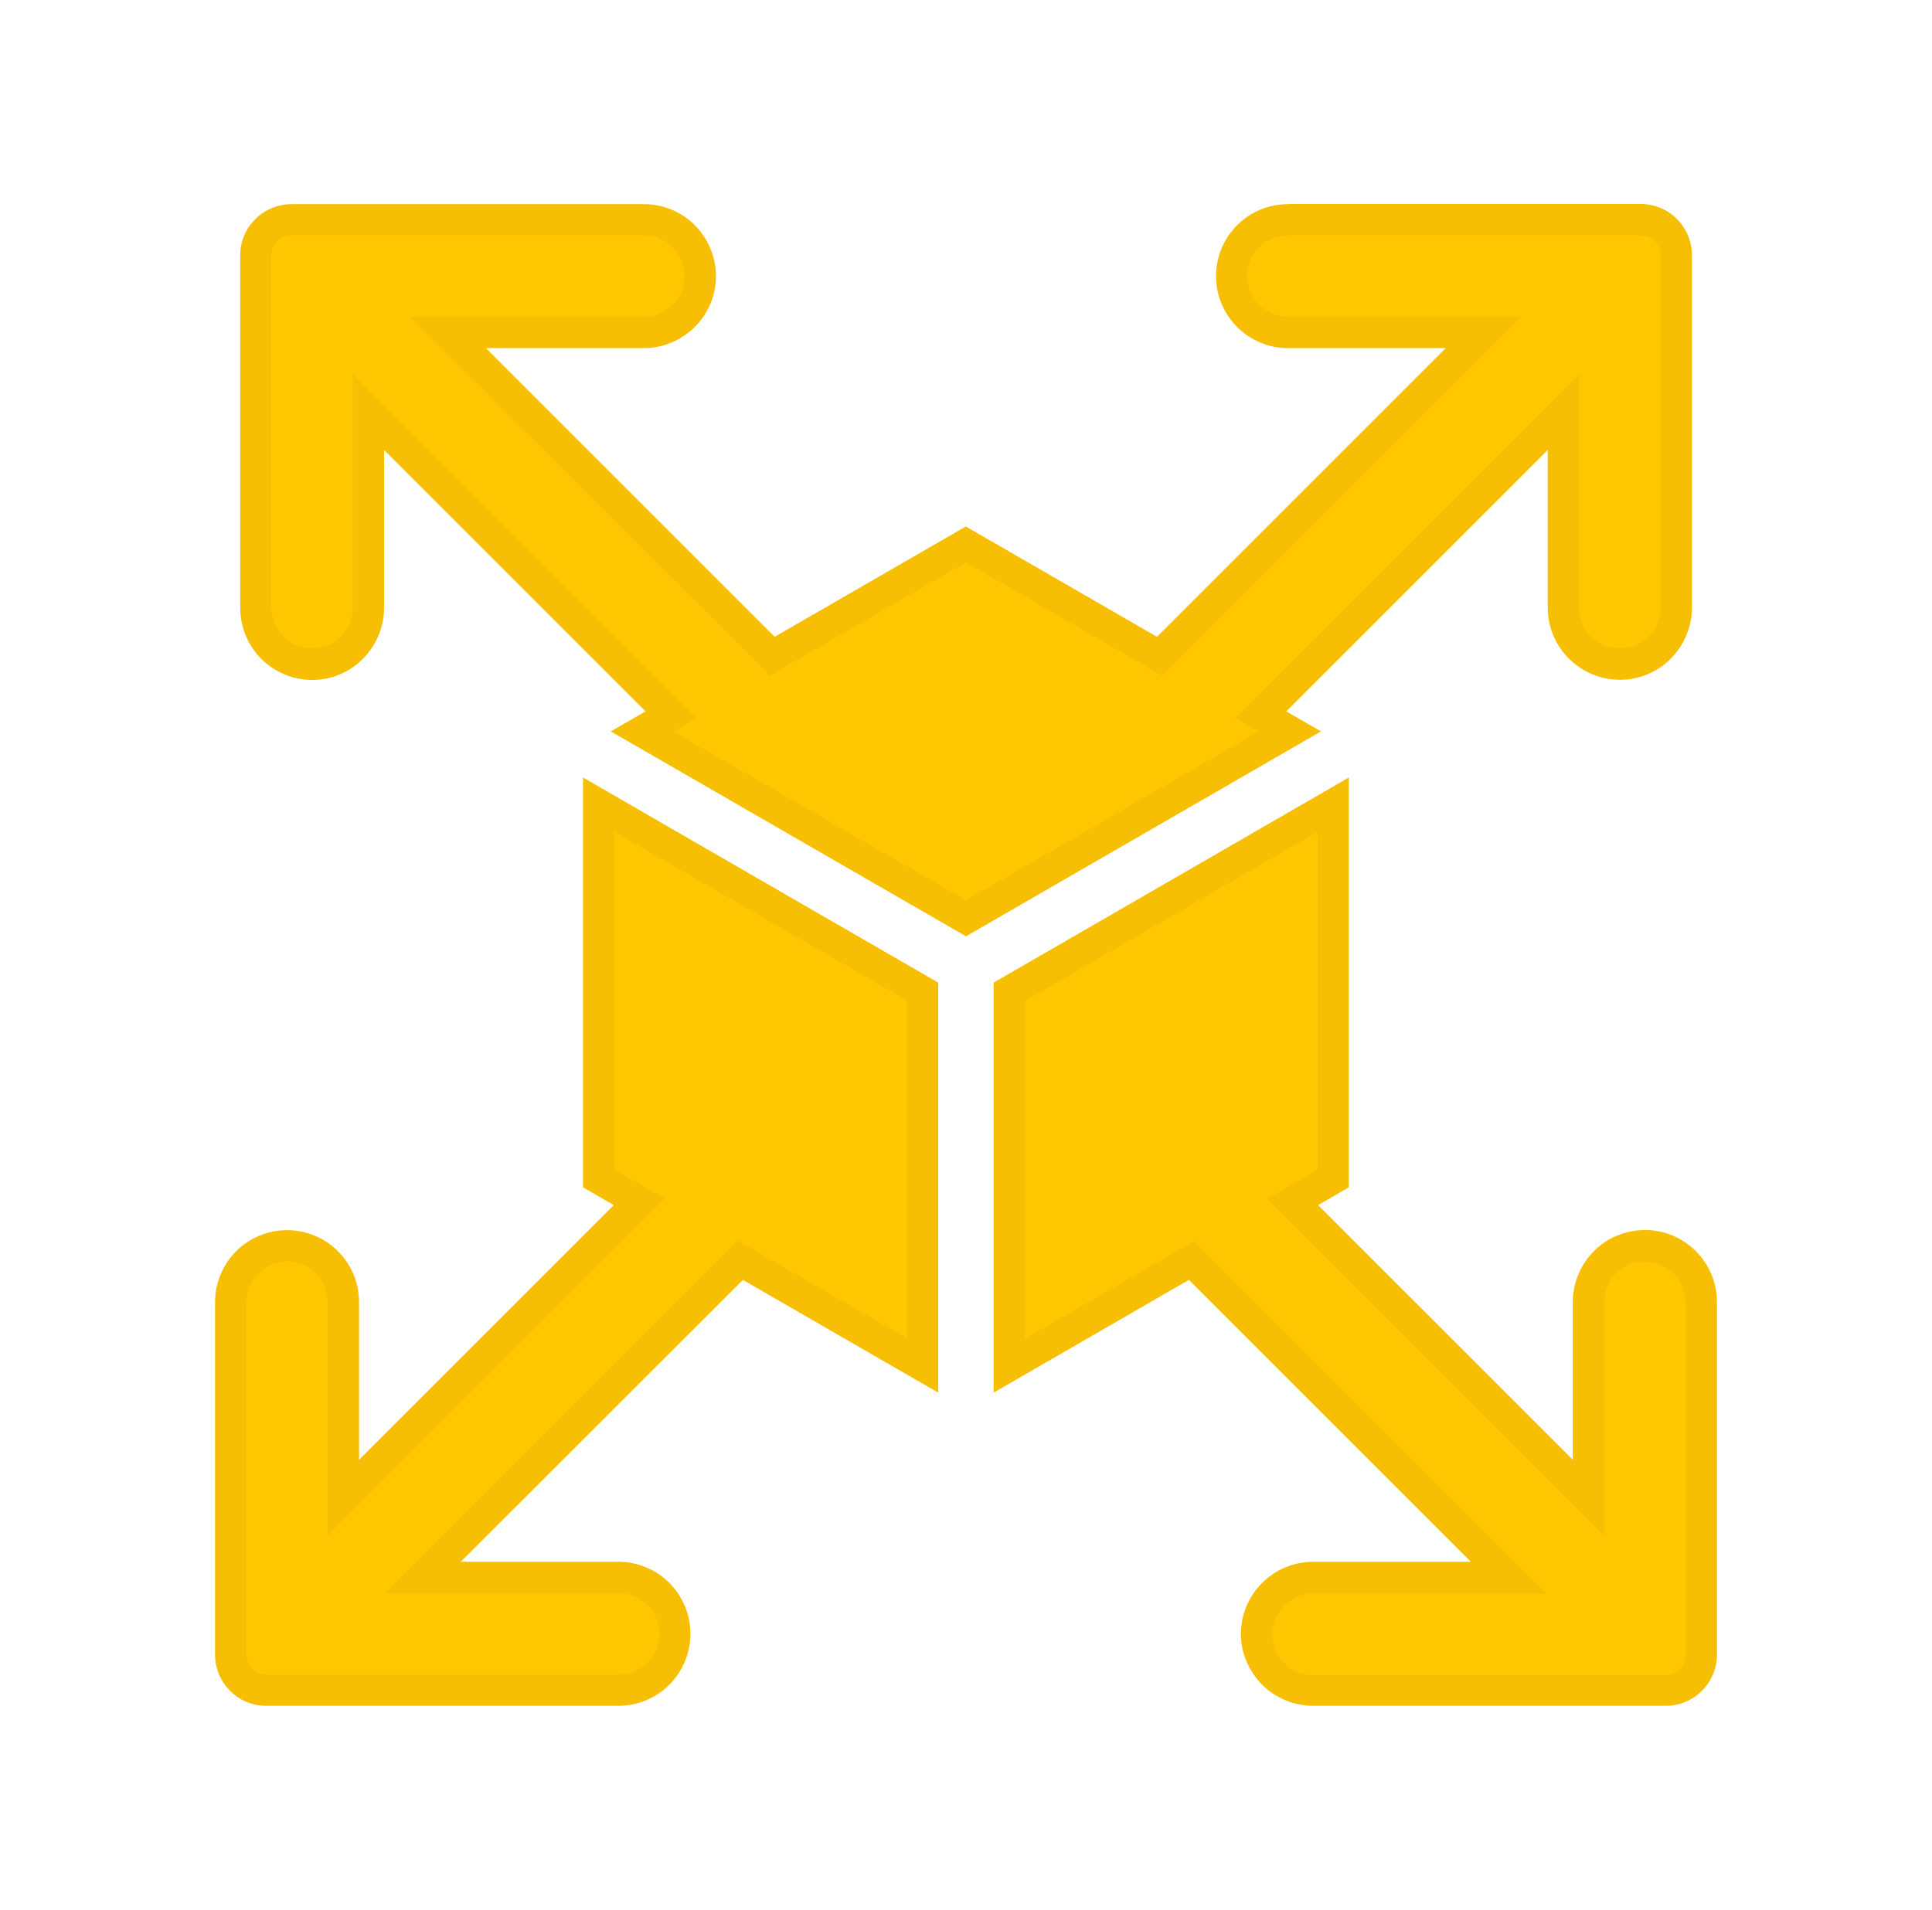
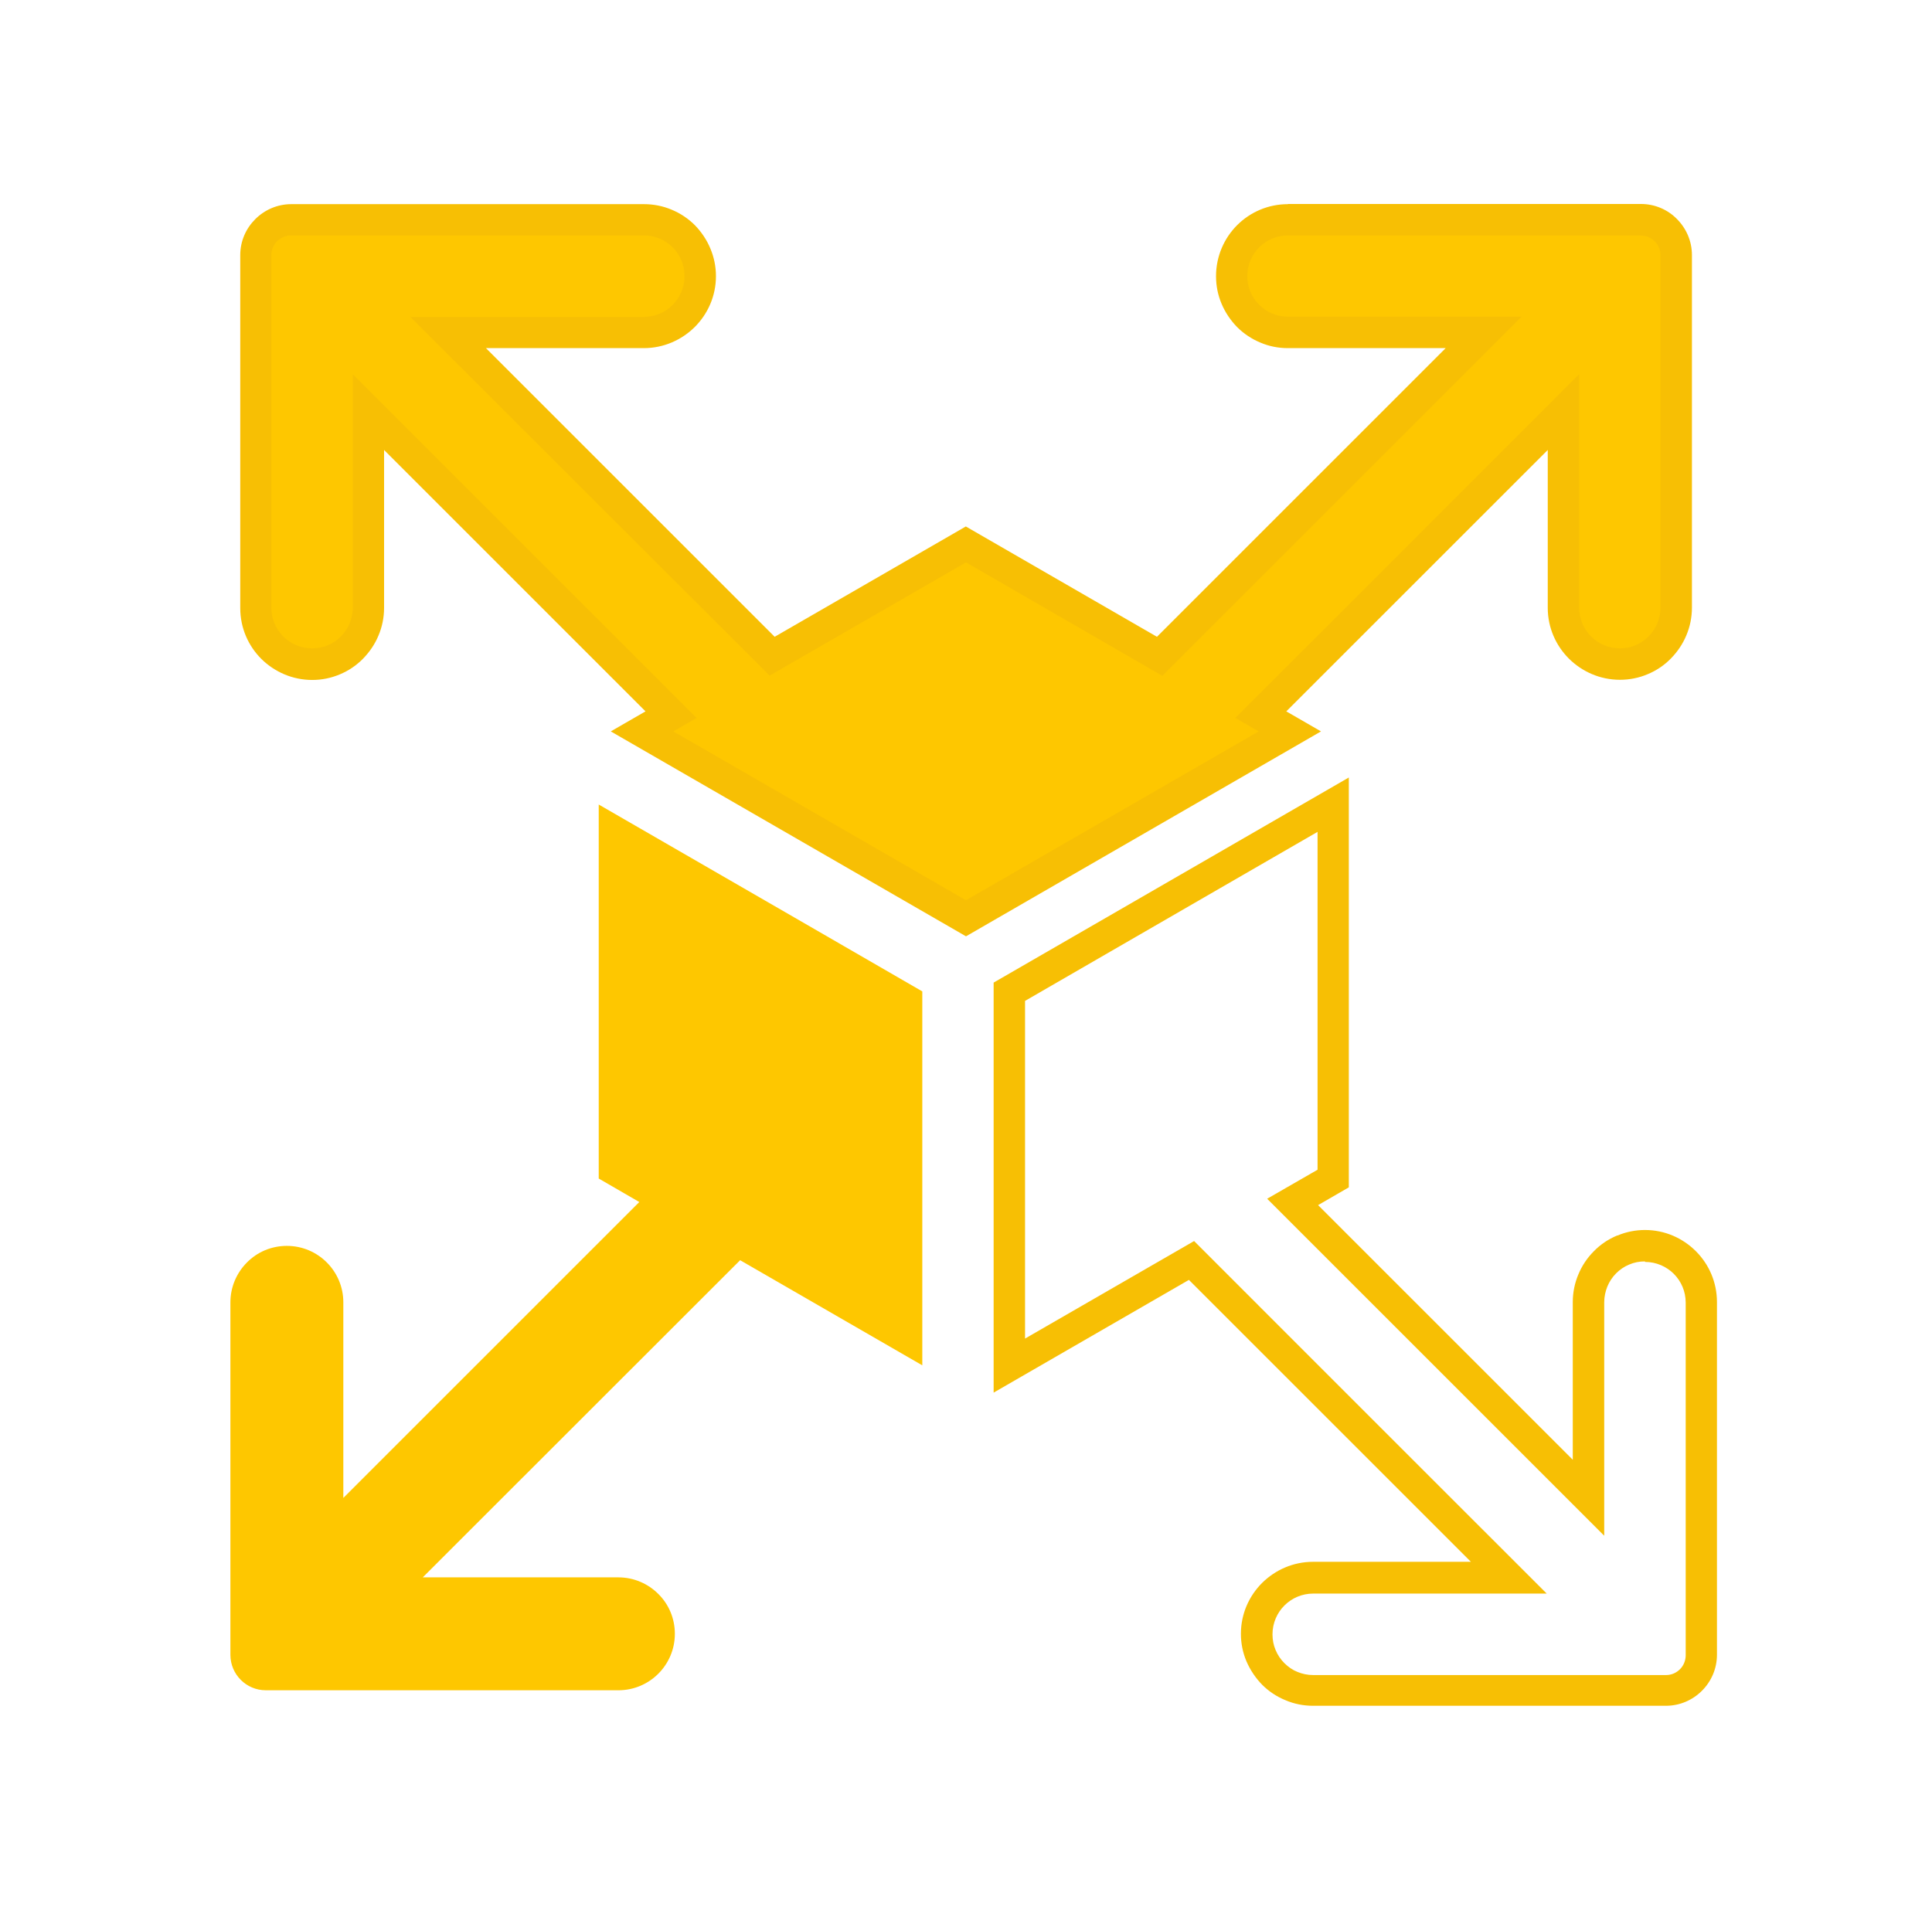
<svg xmlns="http://www.w3.org/2000/svg" width="89" height="88" viewBox="0 0 89 88" fill="none">
  <path fill-rule="evenodd" clip-rule="evenodd" d="M75.586 10.122H59.335C57.903 10.122 56.734 11.283 56.734 12.723C56.734 13.439 57.02 14.091 57.498 14.561C57.967 15.03 58.619 15.324 59.335 15.324H68.348L53.425 30.247L44.5 25.093L35.575 30.247L20.644 15.324H29.657C31.088 15.324 32.258 14.163 32.258 12.731C32.258 12.015 31.971 11.363 31.494 10.894C31.025 10.424 30.373 10.13 29.657 10.13H13.414C12.515 10.13 11.783 10.862 11.783 11.761V28.004C11.783 29.436 12.944 30.597 14.376 30.597C15.092 30.597 15.744 30.311 16.213 29.833C16.683 29.364 16.977 28.712 16.977 27.996V18.983L30.922 32.928L29.585 33.699L34.565 36.571L44.508 42.306L54.443 36.571L59.423 33.699L58.086 32.928L72.031 18.983V27.996C72.031 29.428 73.192 30.589 74.632 30.589C75.348 30.589 76 30.303 76.469 29.826C76.939 29.356 77.233 28.704 77.233 27.988V11.761C77.233 10.862 76.501 10.13 75.602 10.13L75.586 10.122Z" fill="#FEC700" />
  <path fill-rule="evenodd" clip-rule="evenodd" d="M75.586 10.846H59.335C58.818 10.846 58.349 11.053 58.007 11.395C57.664 11.737 57.458 12.206 57.458 12.723C57.458 12.977 57.505 13.224 57.601 13.439C57.696 13.669 57.831 13.876 58.007 14.043C58.181 14.218 58.388 14.362 58.611 14.449C58.826 14.537 59.072 14.592 59.335 14.592H70.09L53.544 31.138L44.5 25.912L35.455 31.13L18.902 14.6H29.657C30.174 14.6 30.643 14.393 30.985 14.051C31.319 13.717 31.534 13.248 31.534 12.723C31.534 12.46 31.486 12.222 31.391 11.999C31.295 11.768 31.16 11.569 30.985 11.395C30.81 11.22 30.603 11.076 30.38 10.989C30.166 10.901 29.919 10.846 29.665 10.846H13.413C13.159 10.846 12.936 10.949 12.769 11.108C12.602 11.275 12.499 11.506 12.499 11.752V27.996C12.499 28.513 12.705 28.982 13.047 29.324C13.389 29.666 13.859 29.873 14.376 29.873C14.638 29.873 14.877 29.825 15.1 29.73C15.33 29.634 15.529 29.499 15.704 29.324C15.879 29.149 16.015 28.942 16.11 28.712C16.198 28.497 16.253 28.25 16.253 27.996V17.241L32.091 33.079L31.017 33.699L44.5 41.479L57.983 33.699L56.909 33.079L72.746 17.241V27.996C72.746 28.513 72.953 28.982 73.295 29.324C73.637 29.666 74.106 29.873 74.624 29.873C74.878 29.873 75.125 29.825 75.34 29.73C75.57 29.634 75.769 29.499 75.944 29.324C76.119 29.149 76.254 28.942 76.35 28.712C76.437 28.497 76.493 28.25 76.493 27.996V11.76C76.493 11.506 76.389 11.275 76.222 11.116C76.063 10.949 75.833 10.854 75.578 10.854L75.586 10.846ZM59.335 9.398H75.586C76.238 9.398 76.827 9.66 77.249 10.09C77.678 10.52 77.941 11.108 77.941 11.752V27.996C77.941 28.441 77.853 28.871 77.686 29.268C77.519 29.674 77.272 30.032 76.97 30.342C76.668 30.652 76.302 30.899 75.896 31.066C75.499 31.233 75.077 31.321 74.624 31.321C73.709 31.321 72.882 30.947 72.277 30.35C71.672 29.746 71.299 28.918 71.299 28.004V20.733L59.255 32.776L60.854 33.699L44.5 43.141C39.043 39.991 33.594 36.849 28.137 33.699L29.736 32.776L17.693 20.733V28.004C17.693 28.449 17.605 28.879 17.438 29.276C17.271 29.682 17.025 30.04 16.723 30.35C16.42 30.66 16.054 30.907 15.649 31.074C15.251 31.241 14.829 31.329 14.384 31.329C13.469 31.329 12.642 30.955 12.037 30.358C11.433 29.754 11.067 28.926 11.067 28.012V11.76C11.067 11.108 11.329 10.527 11.759 10.098C12.188 9.668 12.777 9.406 13.421 9.406H29.665C30.11 9.406 30.54 9.493 30.937 9.66C31.343 9.827 31.709 10.074 32.011 10.376C32.313 10.687 32.56 11.053 32.727 11.458C32.894 11.856 32.981 12.285 32.981 12.723C32.981 13.638 32.608 14.465 32.003 15.069C31.399 15.666 30.571 16.04 29.657 16.04H22.386L35.686 29.34L44.492 24.257L53.297 29.34L66.597 16.04H59.327C58.882 16.04 58.452 15.953 58.062 15.785C57.657 15.618 57.291 15.372 56.988 15.069C56.686 14.759 56.44 14.393 56.273 13.996C56.105 13.598 56.018 13.176 56.018 12.723C56.018 11.808 56.392 10.973 56.988 10.376C57.593 9.772 58.42 9.406 59.335 9.406V9.398Z" fill="#F7BF04" />
-   <path fill-rule="evenodd" clip-rule="evenodd" d="M75.777 57.396C75.061 57.396 74.409 57.682 73.94 58.159C73.47 58.629 73.176 59.281 73.176 59.997V69.009L59.542 55.375L61.411 54.294V37.064L51.945 42.529L46.496 45.679V62.908L54.888 58.064L69.501 72.677H60.488C59.057 72.677 57.887 73.838 57.887 75.278C57.887 75.993 58.174 76.646 58.651 77.115C59.12 77.584 59.773 77.879 60.488 77.879H76.74C77.638 77.879 78.37 77.147 78.37 76.248V60.005C78.37 58.573 77.209 57.404 75.769 57.404L75.777 57.396Z" fill="#FEC700" />
  <path fill-rule="evenodd" clip-rule="evenodd" d="M75.777 58.119C75.515 58.119 75.276 58.167 75.053 58.263C74.823 58.358 74.624 58.493 74.449 58.668C74.274 58.843 74.139 59.05 74.043 59.281C73.956 59.503 73.9 59.742 73.9 60.005V70.759L58.373 55.232L60.695 53.895V38.328L52.311 43.173L47.22 46.116V61.675L55.008 57.181C60.417 62.598 65.834 68.007 71.251 73.424H60.496C59.98 73.424 59.51 73.631 59.168 73.973C58.834 74.307 58.619 74.776 58.619 75.301C58.619 75.564 58.667 75.802 58.762 76.025C58.858 76.256 58.993 76.455 59.168 76.63C59.343 76.805 59.55 76.948 59.773 77.035C59.987 77.123 60.234 77.178 60.496 77.178H76.748C77.002 77.178 77.225 77.075 77.392 76.908C77.551 76.749 77.654 76.518 77.654 76.264V60.02C77.654 59.503 77.448 59.034 77.106 58.692C76.772 58.358 76.302 58.143 75.777 58.143V58.119ZM74.512 56.926C74.91 56.759 75.34 56.672 75.777 56.672C76.692 56.672 77.519 57.045 78.124 57.65C78.728 58.255 79.094 59.082 79.094 59.997V76.24C79.094 76.884 78.832 77.473 78.402 77.902C77.973 78.332 77.384 78.594 76.74 78.594H60.489C60.043 78.594 59.614 78.507 59.224 78.34C58.81 78.173 58.444 77.926 58.142 77.624C57.84 77.314 57.593 76.948 57.418 76.542C57.251 76.144 57.164 75.723 57.164 75.277C57.164 74.362 57.537 73.535 58.142 72.931C58.746 72.334 59.574 71.96 60.489 71.96H67.759L54.769 58.971L45.773 64.165V45.273L51.587 41.916L62.135 35.823C62.135 42.115 62.135 48.415 62.135 54.707L60.719 55.526L72.452 67.259V59.997C72.452 59.551 72.54 59.122 72.707 58.724C72.874 58.318 73.12 57.952 73.423 57.65C73.725 57.34 74.091 57.093 74.496 56.926H74.512Z" fill="#F7BF04" />
  <path fill-rule="evenodd" clip-rule="evenodd" d="M27.581 37.072V54.301L29.45 55.383L15.816 69.017V60.005C15.816 58.573 14.654 57.404 13.215 57.404C12.499 57.404 11.847 57.69 11.377 58.167C10.908 58.637 10.614 59.289 10.614 60.005V76.248C10.614 77.147 11.345 77.879 12.244 77.879H28.487C29.919 77.879 31.088 76.717 31.088 75.278C31.088 74.562 30.802 73.909 30.325 73.44C29.856 72.971 29.203 72.677 28.487 72.677H19.475L34.095 58.064L42.487 62.908V45.679L37.038 42.529L27.573 37.064L27.581 37.072Z" fill="#FEC700" />
-   <path fill-rule="evenodd" clip-rule="evenodd" d="M28.304 38.321V53.888L30.627 55.224L15.1 70.751V59.997C15.1 59.48 14.893 59.01 14.551 58.668C14.209 58.326 13.74 58.119 13.223 58.119C12.968 58.119 12.721 58.167 12.507 58.263C12.276 58.358 12.069 58.493 11.902 58.668C11.727 58.843 11.584 59.05 11.496 59.281C11.409 59.495 11.353 59.742 11.353 60.005V76.248C11.353 76.502 11.457 76.725 11.616 76.892C11.783 77.059 12.005 77.155 12.26 77.155H28.503C29.02 77.155 29.49 76.948 29.832 76.606C30.174 76.264 30.381 75.794 30.381 75.277C30.381 75.023 30.333 74.776 30.237 74.561C30.142 74.331 30.007 74.124 29.832 73.957C29.657 73.782 29.45 73.639 29.227 73.551C29.012 73.464 28.766 73.408 28.503 73.408H17.749L33.992 57.165L41.779 61.659V46.1L28.304 38.321ZM26.857 54.301V35.823L43.219 45.273V64.165L34.223 58.971L21.225 71.96H28.495C28.941 71.96 29.37 72.048 29.76 72.215C30.166 72.382 30.532 72.628 30.834 72.931C31.144 73.241 31.383 73.607 31.55 74.005C31.717 74.402 31.804 74.824 31.804 75.277C31.804 76.192 31.43 77.027 30.834 77.624C30.237 78.221 29.402 78.594 28.487 78.594H12.26C11.608 78.594 11.019 78.332 10.598 77.902C10.168 77.473 9.906 76.884 9.906 76.24V59.997C9.906 59.551 9.993 59.122 10.16 58.732C10.327 58.318 10.574 57.952 10.876 57.65C11.178 57.348 11.544 57.101 11.95 56.934C12.348 56.767 12.777 56.68 13.223 56.68C14.137 56.68 14.973 57.053 15.569 57.65C16.174 58.255 16.54 59.082 16.54 59.997V67.259L28.273 55.526L26.857 54.707V54.293V54.301Z" fill="#F7BF04" />
</svg>